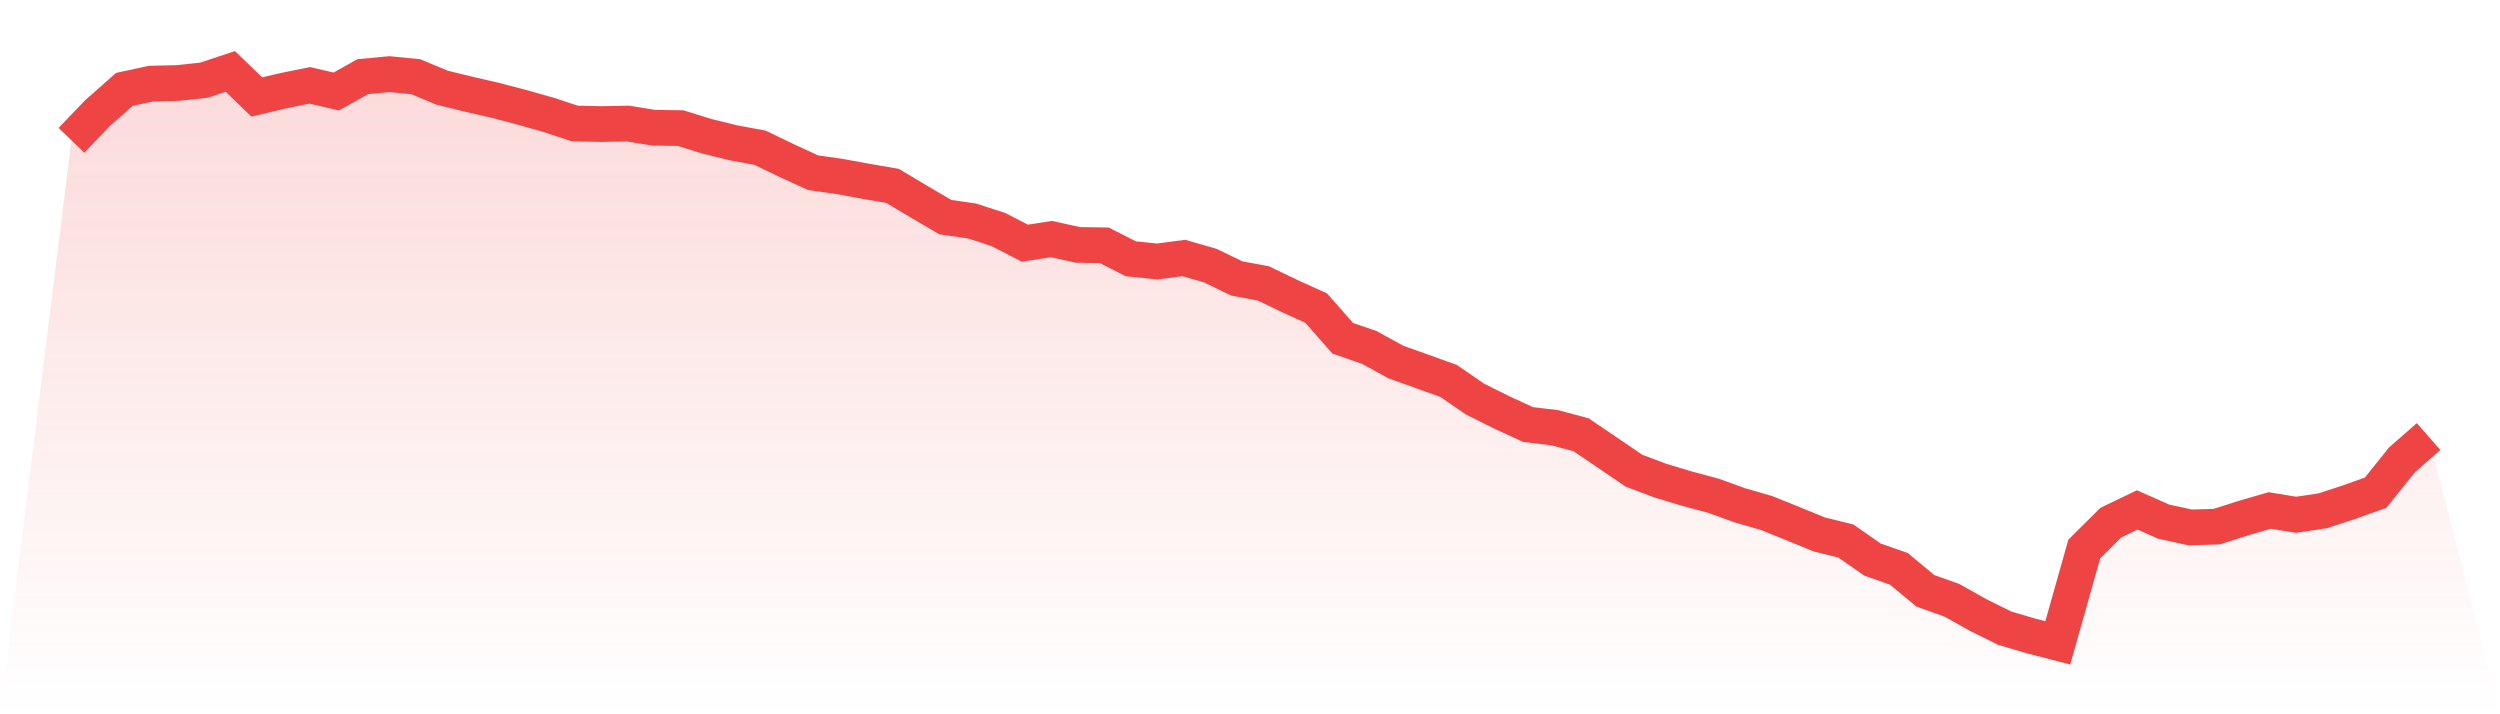
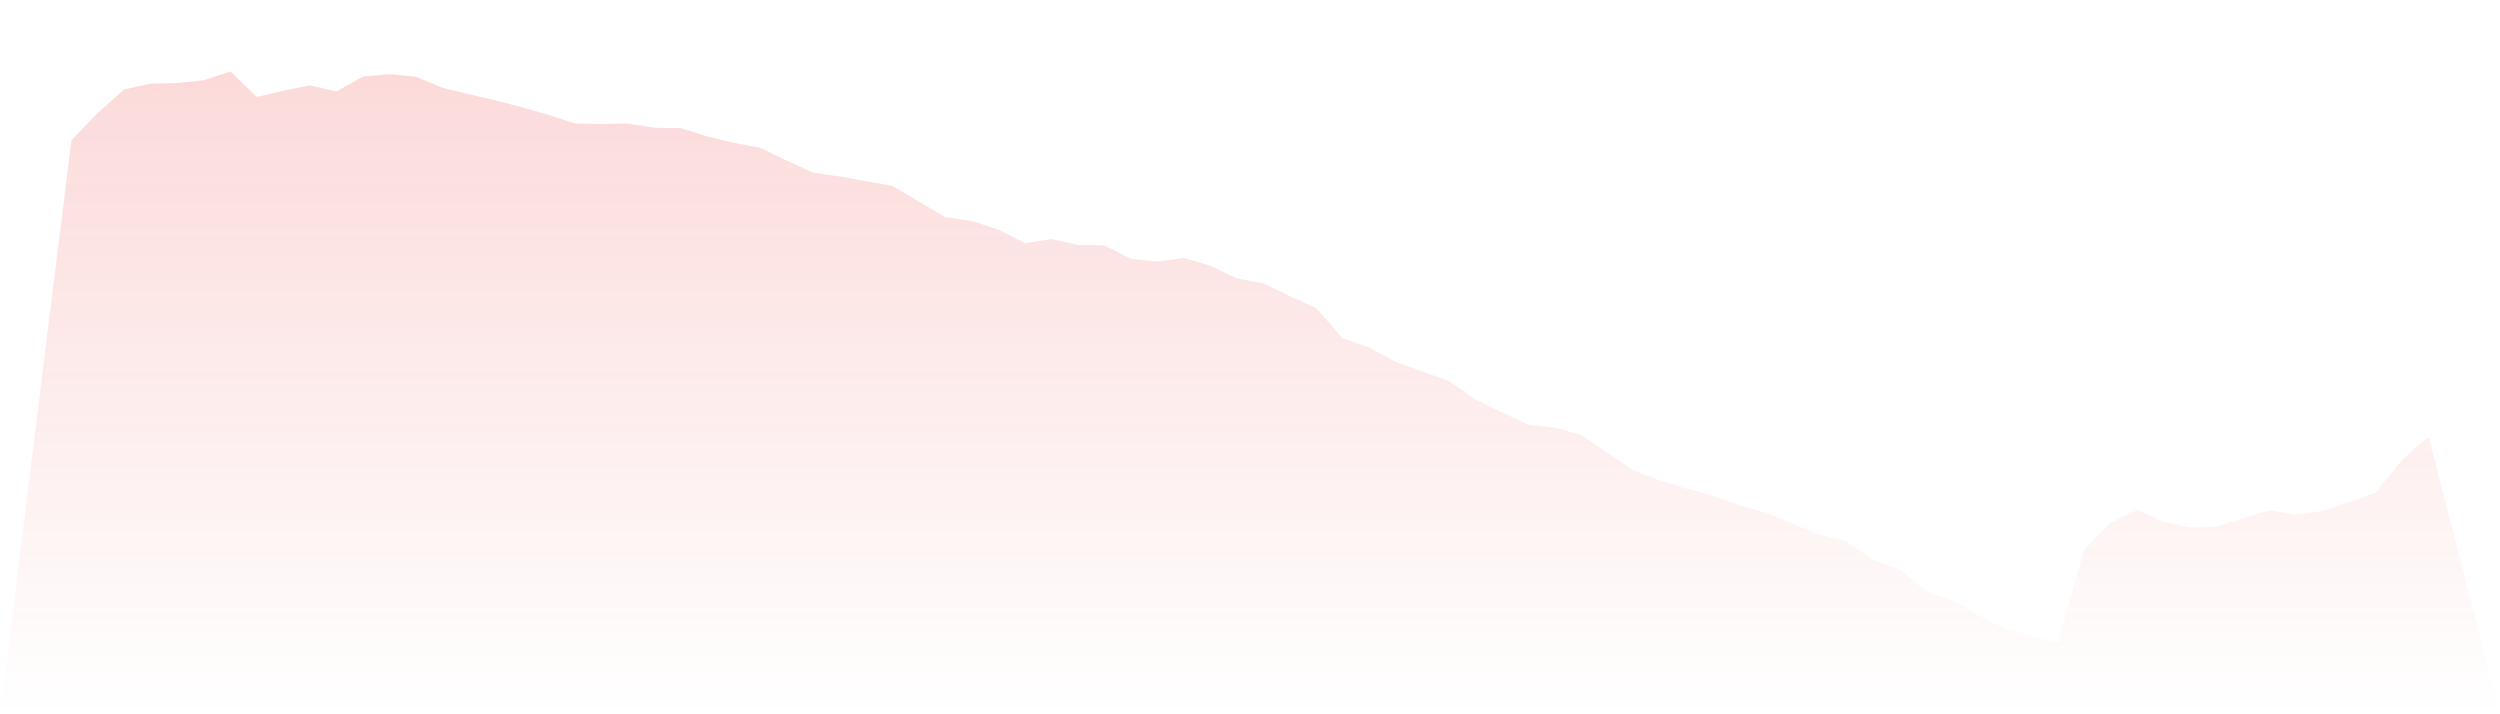
<svg xmlns="http://www.w3.org/2000/svg" viewBox="0 0 140 40">
  <defs>
    <linearGradient id="gradient" x1="0" x2="0" y1="0" y2="1">
      <stop offset="0%" stop-color="#ef4444" stop-opacity="0.2" />
      <stop offset="100%" stop-color="#ef4444" stop-opacity="0" />
    </linearGradient>
  </defs>
  <path d="M4,7.857 L4,7.857 L5.483,6.315 L6.966,5.005 L8.449,4.683 L9.933,4.648 L11.416,4.492 L12.899,4 L14.382,5.431 L15.865,5.08 L17.348,4.779 L18.831,5.125 L20.315,4.291 L21.798,4.151 L23.281,4.296 L24.764,4.914 L26.247,5.276 L27.73,5.617 L29.213,6.004 L30.697,6.426 L32.18,6.913 L33.663,6.948 L35.146,6.918 L36.629,7.154 L38.112,7.174 L39.596,7.636 L41.079,7.998 L42.562,8.274 L44.045,8.988 L45.528,9.671 L47.011,9.882 L48.494,10.153 L49.978,10.409 L51.461,11.293 L52.944,12.162 L54.427,12.373 L55.91,12.855 L57.393,13.619 L58.876,13.388 L60.36,13.714 L61.843,13.739 L63.326,14.493 L64.809,14.643 L66.292,14.447 L67.775,14.874 L69.258,15.593 L70.742,15.869 L72.225,16.582 L73.708,17.255 L75.191,18.943 L76.674,19.455 L78.157,20.269 L79.64,20.801 L81.124,21.334 L82.607,22.353 L84.09,23.092 L85.573,23.775 L87.056,23.95 L88.539,24.347 L90.022,25.352 L91.506,26.361 L92.989,26.919 L94.472,27.366 L95.955,27.763 L97.438,28.3 L98.921,28.727 L100.404,29.325 L101.888,29.933 L103.371,30.299 L104.854,31.334 L106.337,31.856 L107.82,33.087 L109.303,33.614 L110.787,34.448 L112.27,35.181 L113.753,35.618 L115.236,36 L116.719,30.746 L118.202,29.27 L119.685,28.556 L121.169,29.214 L122.652,29.536 L124.135,29.491 L125.618,29.018 L127.101,28.586 L128.584,28.828 L130.067,28.606 L131.551,28.119 L133.034,27.592 L134.517,25.744 L136,24.448 L140,40 L0,40 z" fill="url(#gradient)" />
-   <path d="M4,7.857 L4,7.857 L5.483,6.315 L6.966,5.005 L8.449,4.683 L9.933,4.648 L11.416,4.492 L12.899,4 L14.382,5.431 L15.865,5.08 L17.348,4.779 L18.831,5.125 L20.315,4.291 L21.798,4.151 L23.281,4.296 L24.764,4.914 L26.247,5.276 L27.73,5.617 L29.213,6.004 L30.697,6.426 L32.18,6.913 L33.663,6.948 L35.146,6.918 L36.629,7.154 L38.112,7.174 L39.596,7.636 L41.079,7.998 L42.562,8.274 L44.045,8.988 L45.528,9.671 L47.011,9.882 L48.494,10.153 L49.978,10.409 L51.461,11.293 L52.944,12.162 L54.427,12.373 L55.91,12.855 L57.393,13.619 L58.876,13.388 L60.36,13.714 L61.843,13.739 L63.326,14.493 L64.809,14.643 L66.292,14.447 L67.775,14.874 L69.258,15.593 L70.742,15.869 L72.225,16.582 L73.708,17.255 L75.191,18.943 L76.674,19.455 L78.157,20.269 L79.64,20.801 L81.124,21.334 L82.607,22.353 L84.09,23.092 L85.573,23.775 L87.056,23.95 L88.539,24.347 L90.022,25.352 L91.506,26.361 L92.989,26.919 L94.472,27.366 L95.955,27.763 L97.438,28.3 L98.921,28.727 L100.404,29.325 L101.888,29.933 L103.371,30.299 L104.854,31.334 L106.337,31.856 L107.82,33.087 L109.303,33.614 L110.787,34.448 L112.27,35.181 L113.753,35.618 L115.236,36 L116.719,30.746 L118.202,29.27 L119.685,28.556 L121.169,29.214 L122.652,29.536 L124.135,29.491 L125.618,29.018 L127.101,28.586 L128.584,28.828 L130.067,28.606 L131.551,28.119 L133.034,27.592 L134.517,25.744 L136,24.448" fill="none" stroke="#ef4444" stroke-width="2" />
</svg>